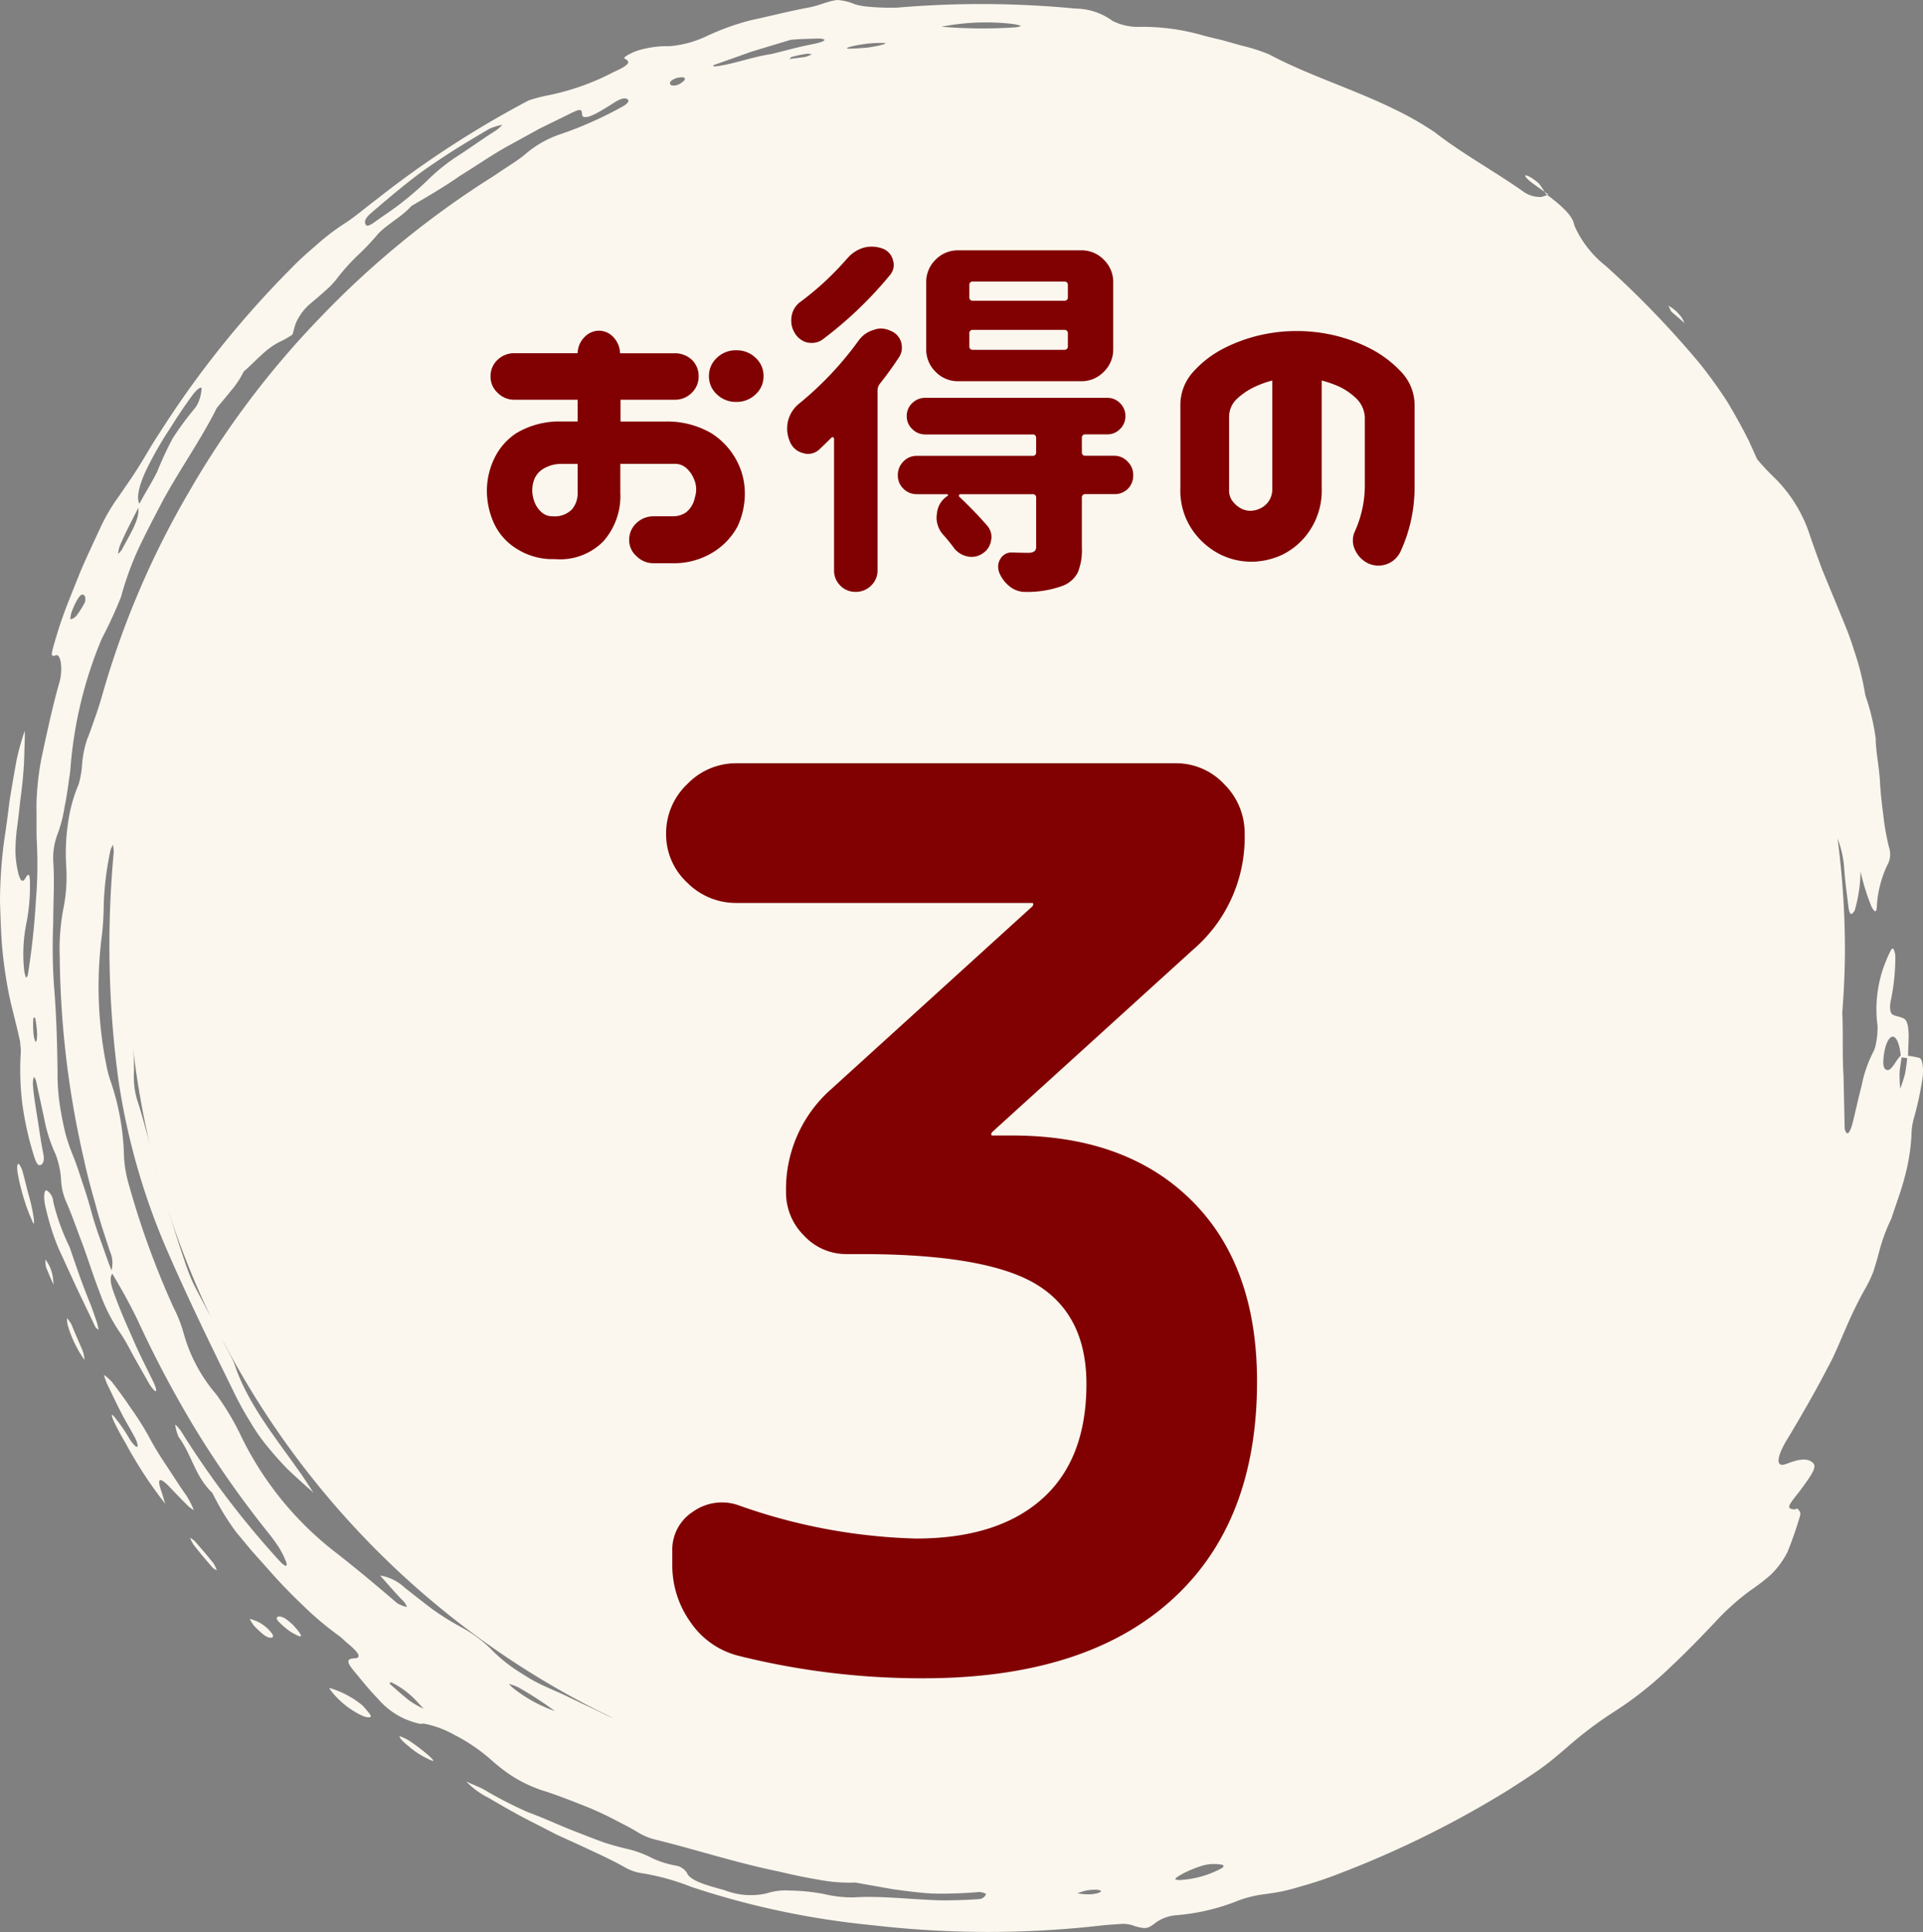
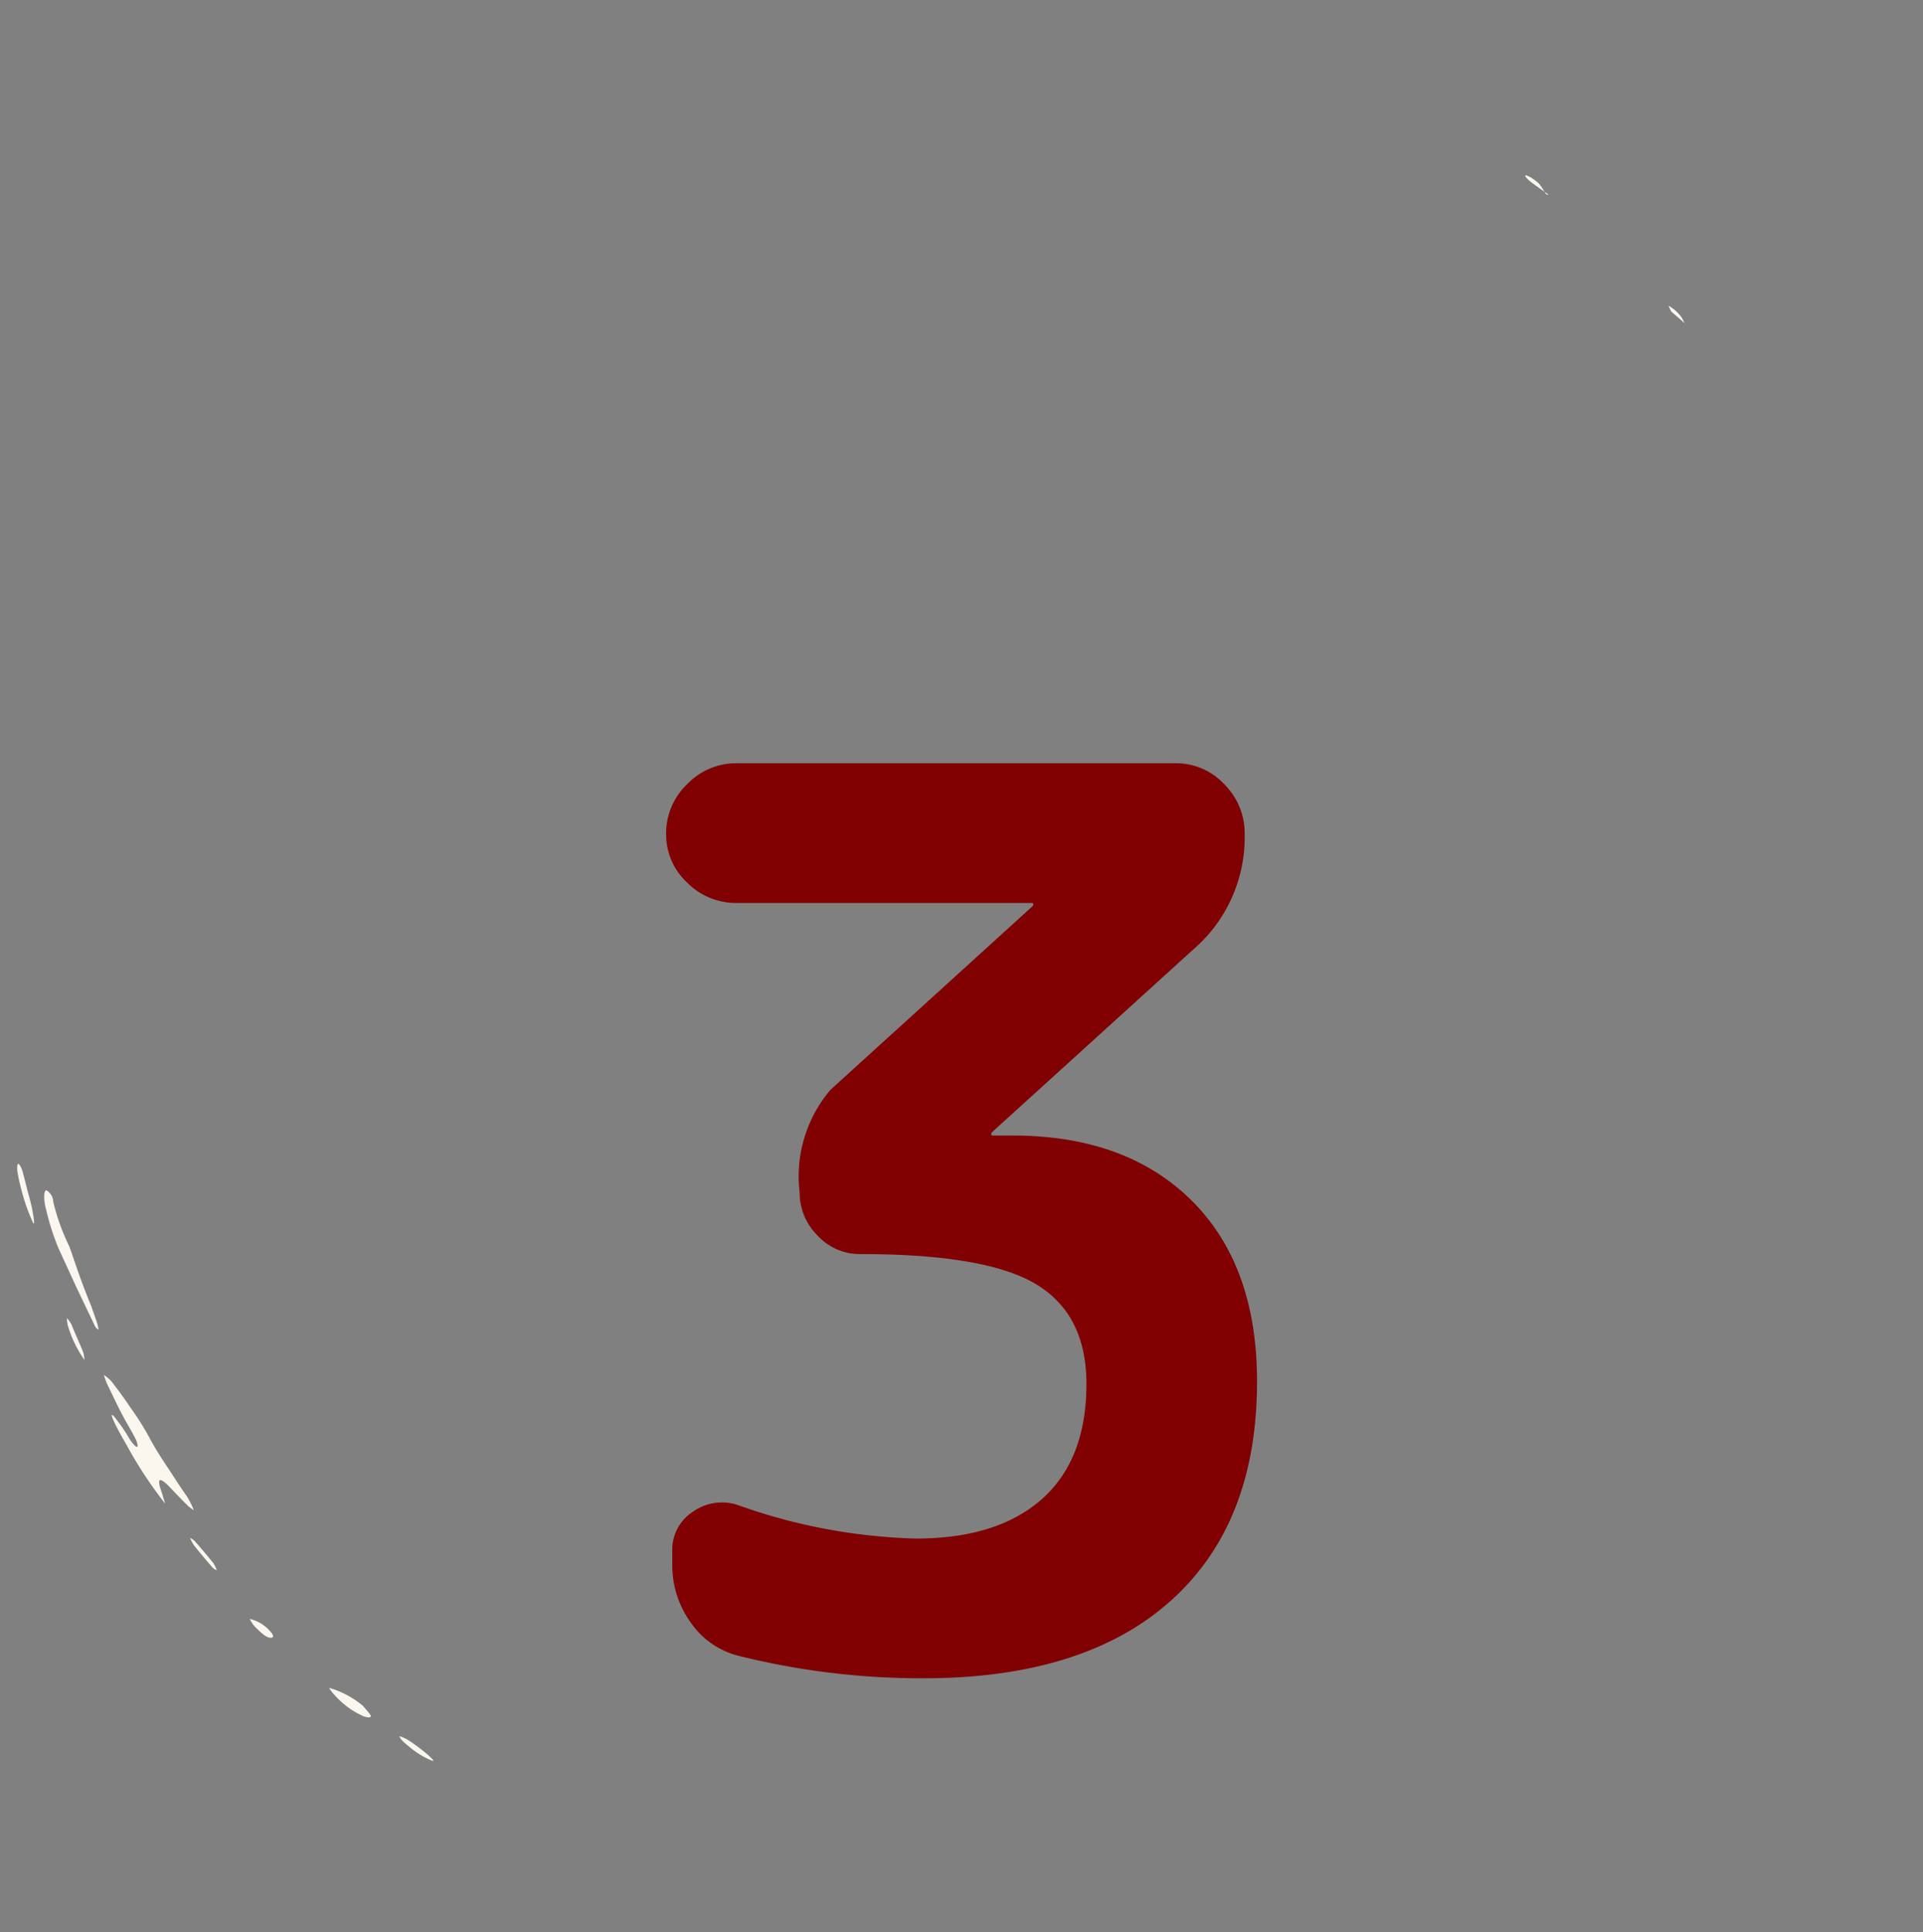
<svg xmlns="http://www.w3.org/2000/svg" width="112" height="112.501" viewBox="0 0 112 112.501">
  <rect x="0" y="0" width="112" height="112.501" fill="#808080" stroke="none" />
  <defs>
    <clipPath id="clip-path">
      <rect id="長方形_243" data-name="長方形 243" width="112" height="112.501" fill="#fbf7ee" />
    </clipPath>
  </defs>
  <g id="グループ_2854" data-name="グループ 2854" transform="translate(-814 -1486.899)">
    <g id="グループ_2826" data-name="グループ 2826" transform="translate(814 1486.899)">
      <g id="グループ_2825" data-name="グループ 2825" clip-path="url(#clip-path)">
-         <path id="パス_1128" data-name="パス 1128" d="M111.8,61.6a5.4,5.4,0,0,0-.674-.126c.012-.318.023-.634.036-.957.017-.617-.056-1.063-.236-1.182-.225-.149-.471-.134-.7-.265-.141-.081-.176-.4-.115-.749a12.355,12.355,0,0,0,.278-2.632,1.1,1.1,0,0,0-.1-.416c-.034-.063-.107-.043-.145.028a6.28,6.28,0,0,0-.3.656,7.1,7.1,0,0,0-.466,1.664,7.222,7.222,0,0,0-.028,2.094,4.357,4.357,0,0,1-.089,1.036,1.636,1.636,0,0,1-.14.466,7.174,7.174,0,0,0-.69,1.976c-.2.744-.364,1.547-.559,2.3-.13.435-.259.585-.343.443a.458.458,0,0,1-.092-.272c-.022-.992-.043-1.98-.065-3-.069-1.021-.03-2.059-.056-3.183,0-.178-.01-.34-.017-.507.092-1.234.154-2.475.154-3.732a49.819,49.819,0,0,0-.428-6.413,5.883,5.883,0,0,1,.385,1.744c.048.69.141,1.382.229,2.068.036.435.123.634.226.565a.675.675,0,0,0,.16-.2,8.525,8.525,0,0,0,.337-2.266,12.849,12.849,0,0,0,.65,2.079c.135.229.252.369.293.061a6.466,6.466,0,0,1,.69-2.658,1.3,1.3,0,0,0,.02-.906,14.263,14.263,0,0,1-.328-1.868c-.08-.621-.155-1.24-.19-1.868-.036-.866-.254-1.848-.251-2.575a12.786,12.786,0,0,0-.606-2.523,15.744,15.744,0,0,0-.669-2.657c-.265-.885-.644-1.734-.989-2.59l-.832-2.016c-.251-.663-.485-1.322-.722-2a8.272,8.272,0,0,0-2.2-3.521,12.386,12.386,0,0,1-.89-.962l-.475-1.054c-.382-.768-.8-1.516-1.256-2.28a26.646,26.646,0,0,0-1.624-2.253,55.663,55.663,0,0,0-5.453-5.659A6.178,6.178,0,0,1,91.771,13.3a1.491,1.491,0,0,1-.105-.284c-.113-.507-.8-1.1-1.549-1.667a2.9,2.9,0,0,1-.345.119,1.679,1.679,0,0,1-1.1-.349c-1.7-1.189-3.53-2.188-5.107-3.418a18.58,18.58,0,0,0-2.434-1.382c-2.373-1.156-4.964-1.952-7.206-3.148a10.3,10.3,0,0,0-1.619-.518L71.193,2.34c-.374-.089-.749-.174-1.115-.274a12.663,12.663,0,0,0-3.819-.5,3.258,3.258,0,0,1-1.472-.356A3.7,3.7,0,0,0,62.648.5a57.437,57.437,0,0,0-10.4-.055A14.2,14.2,0,0,1,50.681.4a4.7,4.7,0,0,1-.863-.139A3.151,3.151,0,0,0,48.773,0c-.47.041-1.051.312-1.607.426-1.152.209-2.3.509-3.445.754a14.662,14.662,0,0,0-2.634.957A6.138,6.138,0,0,1,39,2.689a5.833,5.833,0,0,0-1.889.265c-.417.148-.85.4-.739.454.316.164.406.328-.607.775a14.31,14.31,0,0,1-4.007,1.4,8.545,8.545,0,0,0-.962.263,57.525,57.525,0,0,0-8.863,5.763c-.619.459-1.237,1-1.83,1.382a13.292,13.292,0,0,0-1.589,1.2c-.506.441-1.028.886-1.514,1.393a56.638,56.638,0,0,0-7.756,9.7c-.445.668-.821,1.355-1.234,2-.205.323-.414.639-.631.947s-.414.621-.637.918a11.352,11.352,0,0,0-.861,1.5c-.415.9-.844,1.8-1.232,2.714-.361.926-.754,1.841-1.076,2.78-.188.554-.36,1.122-.51,1.675-.109.405,0,.413.182.339.3-.124.416.789.235,1.5-.425,1.491-.748,3.01-1.072,4.526a16.141,16.141,0,0,0-.286,2.8c.02.7-.014,1.461.027,2.121a25.462,25.462,0,0,1-.06,3.344,41.432,41.432,0,0,1-.468,4.305c-.012.1-.1.2-.113.155a1.816,1.816,0,0,1-.107-.481,9.071,9.071,0,0,1,.163-2.8,11.426,11.426,0,0,0,.181-2.22c0-.507-.081-.6-.248-.3-.206.368-.333.118-.442-.305A5.789,5.789,0,0,1,.9,49.583,10.578,10.578,0,0,1,1,48.144c.066-.5.125-.991.172-1.475.066-.481.125-.955.166-1.421s.07-.926.08-1.377.037-.889.025-1.323a15.261,15.261,0,0,0-.47,1.673C.828,45.006.693,45.8.563,46.589c-.1.8-.2,1.587-.323,2.369A27.614,27.614,0,0,0,0,52.514c.041,1.16.062,2.3.212,3.445a24.261,24.261,0,0,0,.41,2.407c.186.76.379,1.5.55,2.285.008.2.048.43.041.58A16.046,16.046,0,0,0,1.3,64.268,18.3,18.3,0,0,0,2,67.375c.145.451.268.527.4.44.108-.074.2-.214.122-.648-.138-.658-.226-1.328-.331-1.995s-.224-1.331-.275-2a1.422,1.422,0,0,1,.052-.46c.006-.026.108.119.133.227l.474,2.2a8.808,8.808,0,0,0,.664,2.072,5.1,5.1,0,0,1,.325,1.61,3.779,3.779,0,0,0,.24,1.039c.383.85.675,1.738,1.019,2.624.326.891.61,1.808.961,2.711a10.216,10.216,0,0,0,1.254,2.471c.279.4.542.943.815,1.43l.845,1.489a1.889,1.889,0,0,0,.3.385c.137.127.14-.089-.08-.537-.417-.853-.854-1.7-1.221-2.573-.39-.867-.767-1.738-1.083-2.632-.2-.534-.213-.917-.07-1.064.5.845.946,1.624,1.452,2.658a64.121,64.121,0,0,0,3.428,6.459,58.286,58.286,0,0,0,4.21,5.981,9.6,9.6,0,0,1,.634.878,5.308,5.308,0,0,1,.39.787c.049.116.05.227,0,.248-.034.015-.21-.112-.309-.213a51.836,51.836,0,0,1-5.823-7.66,2.831,2.831,0,0,0-.323-.362,2.64,2.64,0,0,0,.194.72c.8,1.082.94,2.277,1.973,3.269A14.5,14.5,0,0,0,13.748,89.2l.922,1.109.964,1.078c.63.726,1.3,1.413,1.99,2.072a18.494,18.494,0,0,0,2.143,1.806c.138.1.283.254.427.377.705.575.887.89.469.915-.485.023-.5.192-.026.766.443.526.868,1.078,1.37,1.582a4.395,4.395,0,0,0,2.458,1.465c.105.012.164-.025.277,0a5.83,5.83,0,0,1,1.712.64,10.238,10.238,0,0,1,1.862,1.213c.278.233.51.451.792.67a7.82,7.82,0,0,0,2.436,1.341c.957.3,1.886.675,2.827,1.049.467.2.927.41,1.38.649s.918.463,1.367.735a3.483,3.483,0,0,0,.978.427c2.376.579,4.769,1.371,7.229,1.868.744.179,1.5.343,2.254.467a9.471,9.471,0,0,0,2.231.184l2.2.39c.737.1,1.484.2,2.263.25a24.767,24.767,0,0,0,2.771-.091c.094-.006.4.093.386.126a.463.463,0,0,1-.364.285c-.721.057-1.5.078-2.26.078-1.73-.048-3.49-.279-5.108-.172a7.165,7.165,0,0,1-1.721-.2,11.5,11.5,0,0,0-1.984-.2,3.608,3.608,0,0,0-1.366.171,4.211,4.211,0,0,1-2.419-.188c-.385-.108-.779-.213-1.149-.34-.592-.194-.966-.433-1.05-.671a.948.948,0,0,0-.659-.426,5.563,5.563,0,0,1-1.361-.43,6.554,6.554,0,0,0-1.287-.5c-.485-.108-.983-.241-1.482-.4-.493-.176-.992-.37-1.491-.567-1.009-.377-1.982-.847-2.951-1.2a23.49,23.49,0,0,1-2.635-1.355c-.332-.167-.663-.289-.988-.446a4.637,4.637,0,0,0,1.282.944c.866.506,1.734,1.011,2.633,1.458l1.339.689,1.371.626c.928.435,1.823.831,2.627,1.29a2.782,2.782,0,0,0,1.031.343,13.73,13.73,0,0,1,2.808.782,48.005,48.005,0,0,0,10.6,2.241,58.119,58.119,0,0,0,13.24.021c.392-.047.788-.067,1.179-.095a1.8,1.8,0,0,1,.844.13c.6.168.738.141,1.095-.126a2.368,2.368,0,0,1,1.276-.512,12.288,12.288,0,0,0,3.374-.75,6.778,6.778,0,0,1,1.673-.461c.378-.047.76-.105,1.141-.181s.758-.189,1.139-.3a22.8,22.8,0,0,0,2.282-.768,58.156,58.156,0,0,0,9.775-4.842c.6-.382,1.187-.764,1.755-1.158s1.092-.842,1.614-1.289a22.906,22.906,0,0,1,2.84-2.142A20.944,20.944,0,0,0,97.3,97.056c.886-.824,1.727-1.693,2.559-2.571a14.489,14.489,0,0,1,2.075-1.87,12.519,12.519,0,0,0,1.175-.9,4.854,4.854,0,0,0,1.006-1.368c.286-.7.531-1.43.722-2.079.065-.227-.053-.306-.124-.406-.034-.047-.162.033-.228.025-.431-.053-.386-.167.318-1.044.911-1.216,1.016-1.488.74-1.706-.339-.27-.878-.145-1.5.1-.683.261-.573-.463.152-1.6.779-1.309,1.543-2.63,2.242-3.981.417-.743.733-1.567,1.084-2.353a23.325,23.325,0,0,1,1.094-2.238,6.5,6.5,0,0,0,.488-1.013c.121-.354.219-.715.319-1.072a10.252,10.252,0,0,1,.737-2.028c.253-.8.569-1.6.776-2.421a11.461,11.461,0,0,0,.395-2.471A3.781,3.781,0,0,1,111.5,65a18.5,18.5,0,0,0,.466-2.191c.087-.55,0-1.158-.162-1.206M1.954,60.227a5.924,5.924,0,0,1-.011-.943c0-.037.1-.034.108-.009a6.591,6.591,0,0,1,.112.959c-.012.566-.122.564-.21-.008m5.788.732a49.218,49.218,0,0,0,1.212,6.6c-.112-.446-.218-.892-.333-1.334-.209-.742-.395-1.48-.639-2.2a4.782,4.782,0,0,1-.185-1.47,11.105,11.105,0,0,0-.055-1.6M45.972,3.435c.047-.041.082-.1.142-.119a7.032,7.032,0,0,1,.909-.189.743.743,0,0,1,.25.044,2.053,2.053,0,0,1-.4.15l-.9.113M9.6,69.829c-.135-.45-.264-.9-.4-1.355-.057-.183-.1-.369-.15-.554q.254.963.545,1.91m2.731,6.943-.539-1.027c-.2-.376-.4-.751-.584-1.134-.167-.39-.321-.785-.452-1.19-.281-.821-.538-1.645-.8-2.468-.074-.212-.137-.427-.205-.641a49.319,49.319,0,0,0,2.577,6.46M59.028,1.4a2.8,2.8,0,0,1,.449.109,1.386,1.386,0,0,1-.3.081,29.065,29.065,0,0,1-4.343-.034,13.448,13.448,0,0,1,4.2-.155M50.435,2.551A7.856,7.856,0,0,1,51.463,2.5c.349.006-.247.184-1.017.28-.345.019-.712.058-1.03.053s.243-.188,1.019-.278m-6.671.455,2.272-.688c.506-.054,1.026-.059,1.527-.077a1.316,1.316,0,0,1,.409.037c.141.056-.062.167-.534.267-.893.172-1.775.416-2.494.595-1.236.185-2.29.619-3.324.726-.055.007-.059-.044-.087-.068l2.231-.792M39.078,4.72a.981.981,0,0,1,.341-.181c.4-.085.536-.026.438.142a1.416,1.416,0,0,1-.28.213c-.364.178-.692.074-.5-.174M21.551,12.461c1.14-.988,2.313-1.958,3.131-2.542,1.527-1.074,2.689-1.753,3.838-2.43a3.557,3.557,0,0,1,.737-.221,2.481,2.481,0,0,1-.351.316c-.8.5-1.559,1.061-2.355,1.566a11.326,11.326,0,0,0-1.686,1.379,18.957,18.957,0,0,1-1.443,1.252c-.5.4-1.056.75-1.58,1.134-.381.276-.513.273-.563.121-.04-.123-.049-.28.272-.576M8.7,27a20.66,20.66,0,0,1,1.172-2.007c.416-.663.848-1.32,1.312-1.948.267-.375.541-.568.556-.43a2.244,2.244,0,0,1-.135.675,1.639,1.639,0,0,1-.236.457,17.868,17.868,0,0,0-1.32,1.789,21.235,21.235,0,0,0-.9,1.941c-.3.613-.7,1.223-1.028,1.855C7.889,28.92,8.19,27.976,8.7,27M6.965,31.819c.315-.768.715-1.5,1.086-2.245.1.648-.472,1.512-.945,2.417a1.447,1.447,0,0,1-.228.263,1.957,1.957,0,0,1,.087-.434M4.173,35.627c.07-.167.136-.348.214-.5.268-.513.417-.621.566-.4a.758.758,0,0,1-.009.348,5.669,5.669,0,0,1-.49.775.571.571,0,0,1-.361.208,2.22,2.22,0,0,1,.08-.437M6.494,73.976c-.222-.56-.41-1.133-.616-1.7-.226-.619-.432-1.246-.6-1.884-.156-.556-.32-1.088-.5-1.6-.162-.52-.332-1.027-.534-1.525a12.134,12.134,0,0,1-.409-1.174c-.1-.4-.19-.813-.263-1.225a12.512,12.512,0,0,1-.22-2.486c-.023-1.641-.066-3.293-.208-4.991A33.113,33.113,0,0,1,3.1,53.738c0-1.221.083-2.428,0-3.617a3.913,3.913,0,0,1,.264-1.583A7.888,7.888,0,0,0,3.758,47c.113-.536.193-1.095.268-1.66A5.448,5.448,0,0,0,4.1,44.79,24.322,24.322,0,0,1,5.922,37.2a26.57,26.57,0,0,0,1.131-2.456A17.892,17.892,0,0,1,8.1,31.872c.443-.93.928-1.852,1.411-2.772.992-1.814,2.228-3.56,3.11-5.337.276-.346.573-.678.843-1.026a5.137,5.137,0,0,0,.728-1.1c.37-.319.747-.713,1.127-1.051a4.217,4.217,0,0,1,1.1-.744,5.222,5.222,0,0,0,.617-.361c.063-.219.115-.437.193-.66a3.125,3.125,0,0,1,.889-1.177c.277-.236.547-.454.8-.692a4.794,4.794,0,0,0,.748-.786,12.228,12.228,0,0,1,1.081-1.214,14.23,14.23,0,0,0,1.152-1.191c.495-.63,1.471-1.094,2.055-1.762.939-.552,1.911-1.113,2.837-1.762.966-.589,1.9-1.254,2.9-1.793l1.754-.965,1.8-.882c.557-.274.641-.256.657.068.012.245.363.2.954-.133.311-.175.61-.359.894-.543.353-.226.634-.323.79-.215.14.1.023.264-.305.442a22.132,22.132,0,0,1-3.484,1.561A6.168,6.168,0,0,0,30.49,9.067c-.258.2-.559.406-.873.606s-.626.423-.935.62a52.968,52.968,0,0,0-9.969,8.131,51.677,51.677,0,0,0-7.729,10.257,50.941,50.941,0,0,0-5.031,11.8c-.131.463-.272.9-.425,1.326s-.282.835-.449,1.227A6.155,6.155,0,0,0,4.774,44.6a5.368,5.368,0,0,1-.193,1.065,8.744,8.744,0,0,0-.626,2.316,11.72,11.72,0,0,0-.1,2.421,9.545,9.545,0,0,1-.19,2.639,12.875,12.875,0,0,0-.184,2.734,54.288,54.288,0,0,0,1.4,11.7c.194.919.445,1.822.7,2.725.234.909.541,1.8.83,2.688a1.621,1.621,0,0,1,.078,1.091M23.845,99.022c-.4-.311-.782-.663-1.164-.993.055-.04.061-.1.113-.072a4.956,4.956,0,0,1,1.247.869c.239.222.42.454.639.669a5.006,5.006,0,0,1-.835-.473m6.111-.675a2.052,2.052,0,0,1-.314-.3,3.093,3.093,0,0,1,.612.235,22.25,22.25,0,0,1,2.061,1.344,8.331,8.331,0,0,1-2.36-1.281m3.77.76c-.472-.22-.928-.455-1.383-.647-.364-.159-.723-.317-1.067-.493s-.666-.381-.984-.585a8.8,8.8,0,0,1-1.756-1.421A7.529,7.529,0,0,0,26.9,94.766a15.771,15.771,0,0,1-1.7-1.059c-.545-.407-1.088-.838-1.638-1.272a2.719,2.719,0,0,0-1.427-.7c.46.509.9,1.034,1.374,1.51a.939.939,0,0,1,.19.323,1.64,1.64,0,0,1-.584-.236c-1.23-1.053-2.405-2.039-3.605-2.97a19.044,19.044,0,0,1-5.552-6.917,15.429,15.429,0,0,0-1.373-2.269,9.212,9.212,0,0,1-1.9-3.586,7.946,7.946,0,0,0-.575-1.452,49.519,49.519,0,0,1-2.582-7.08,7.238,7.238,0,0,1-.316-2.015,14.432,14.432,0,0,0-.745-4.015,6.533,6.533,0,0,1-.262-.955,23.256,23.256,0,0,1-.3-7.378,16.214,16.214,0,0,0,.137-2.083,18.152,18.152,0,0,1,.394-3.117,1.9,1.9,0,0,1,.142-.307,2.1,2.1,0,0,1,.046.442,58.537,58.537,0,0,0,.268,13.22,39.518,39.518,0,0,0,2.7,9.628c1.229,2.855,2.609,5.7,4.016,8.554a18.628,18.628,0,0,0,.988,1.793,10.488,10.488,0,0,0,.989,1.41c.353.433.721.853,1.149,1.292.445.425.943.875,1.524,1.386-.328-.489-.588-.917-.891-1.327-1.388-1.962-2.987-3.937-3.712-6.169-.149-.392-.475-.915-.687-1.386-.1-.232-.228-.451-.345-.675a50.081,50.081,0,0,0,23.09,22.682,6.094,6.094,0,0,1-.576-.257c-.464-.229-.939-.457-1.415-.671m29.805,11.187a3.433,3.433,0,0,1-.765-.058,2.45,2.45,0,0,1,.946-.206.984.984,0,0,1,.394.046c.094.078-.144.182-.576.219m7.665-1.539a5.7,5.7,0,0,1-2.379.7.681.681,0,0,1-.349-.029c-.087-.1.748-.538,1.439-.76a2.489,2.489,0,0,1,1.307-.086c.06.037.072.119-.019.174m38.7-46.461c-.115-.038-.22-.143-.2-.516a3.613,3.613,0,0,1,.161-.94c.309-.847.739-.533.852.628-.269.226-.534.92-.809.829m.778,1.092a8.4,8.4,0,0,1-.037-.916c.017-.292.074-.6.122-.909l.324.047c-.039.316-.071.642-.134.931a8.059,8.059,0,0,1-.275.847" transform="translate(0 0)" fill="#fbf7ee" />
        <path id="パス_1129" data-name="パス 1129" d="M12.6,110.334c-.4-.551-.761-1.137-1.141-1.706s-.75-1.144-1.064-1.745a16.621,16.621,0,0,0-1.087-1.72c-.35-.526-.71-1.007-1.075-1.49a2.472,2.472,0,0,0-.477-.42,4.674,4.674,0,0,0,.179.511c.346.707.676,1.427,1.058,2.12.191.346.4.69.578,1.036a1.3,1.3,0,0,1,.152.459c-.005.158-.19.018-.451-.36a9.9,9.9,0,0,0-.947-1.372c-.266-.263-.032.343.717,1.622a24.551,24.551,0,0,0,2.289,3.49c-.087-.239-.14-.478-.231-.735-.264-.759-.113-.853.473-.257.336.357.726.761,1.088,1.12a2.178,2.178,0,0,0,.337.243,5.857,5.857,0,0,0-.4-.794" transform="translate(-1.705 -23.198)" fill="#fbf7ee" />
        <path id="パス_1130" data-name="パス 1130" d="M6.04,96.136c-.669-1.628-.948-2.563-1.276-3.475a12.483,12.483,0,0,1-.937-2.6.829.829,0,0,0-.378-.661c-.173-.087-.211.506-.036,1.116a14.143,14.143,0,0,0,.708,2.226q.518,1.129,1.049,2.285l1.1,2.3c.049.092.133.131.2.195a3.634,3.634,0,0,0-.115-.487c-.185-.544-.386-1.089-.317-.894" transform="translate(-0.725 -20.083)" fill="#fbf7ee" />
        <path id="パス_1131" data-name="パス 1131" d="M24.594,126.762c-.03.009.117.207.219.323a5.026,5.026,0,0,0,1.677,1.287c.235.107.493.14.511.043s-.288-.4-.45-.606a5.351,5.351,0,0,0-1.957-1.048" transform="translate(-5.405 -28.478)" fill="#fbf7ee" />
        <path id="パス_1132" data-name="パス 1132" d="M1.6,87.858a1.225,1.225,0,0,0-.205-.43c-.105-.1-.155.147-.066.609a13.147,13.147,0,0,0,.452,1.725c.12.366.269.72.414,1.047s.058-.5-.207-1.472c-.1-.324-.229-.909-.389-1.48" transform="translate(-0.283 -19.637)" fill="#fbf7ee" />
        <path id="パス_1133" data-name="パス 1133" d="M14.453,115.669a1.352,1.352,0,0,0-.269-.187,2.317,2.317,0,0,0,.234.444c.353.443.719.877,1.087,1.3a.859.859,0,0,0,.244.153,2.142,2.142,0,0,0-.208-.423c-.353-.439-.721-.868-1.088-1.289" transform="translate(-3.118 -25.945)" fill="#fbf7ee" />
        <path id="パス_1134" data-name="パス 1134" d="M18.64,121.575a2.366,2.366,0,0,0,.265.416c.565.575.812.73,1.046.671.054-.013.065-.113,0-.215a2.259,2.259,0,0,0-1.314-.872" transform="translate(-4.097 -27.314)" fill="#fbf7ee" />
        <path id="パス_1135" data-name="パス 1135" d="M5.278,99.38A2.08,2.08,0,0,0,5,98.988a1.859,1.859,0,0,0,.04.392,6.663,6.663,0,0,0,.98,2.041,1.946,1.946,0,0,0-.077-.452c-.208-.531-.462-1.053-.669-1.589" transform="translate(-1.1 -22.239)" fill="#fbf7ee" />
        <path id="パス_1136" data-name="パス 1136" d="M30.765,130.906c-.164-.11-.331-.236-.49-.326a2.721,2.721,0,0,0-.456-.2c-.023-.008.044.13.119.212a3.263,3.263,0,0,0,.391.355,4.875,4.875,0,0,0,1.414.871c.2.054-.281-.4-.978-.909" transform="translate(-6.553 -29.291)" fill="#fbf7ee" />
-         <path id="パス_1137" data-name="パス 1137" d="M21.612,121.888c-.127-.106-.257-.227-.38-.318-.376-.278-.744-.2-.487.1a4.8,4.8,0,0,0,.65.566,2.618,2.618,0,0,0,.357.209c.346.187.414.13.179-.178-.085-.119-.211-.249-.318-.374" transform="translate(-4.541 -27.274)" fill="#fbf7ee" />
        <path id="パス_1138" data-name="パス 1138" d="M125.477,23.968a1.764,1.764,0,0,0-.19-.371,2.725,2.725,0,0,0-.364-.385,3.724,3.724,0,0,0-.377-.263l.162.342c.264.234.528.444.768.678" transform="translate(-27.375 -5.156)" fill="#fbf7ee" />
        <path id="パス_1139" data-name="パス 1139" d="M114.279,13.349a1.284,1.284,0,0,0-.39-.188c-.094.038.089.236.445.5l.654.468a4.762,4.762,0,0,0-.312-.461,2.029,2.029,0,0,0-.4-.315" transform="translate(-25.027 -2.957)" fill="#fbf7ee" />
        <path id="パス_1140" data-name="パス 1140" d="M115.3,14.4l.073.116.083.063.063-.022Z" transform="translate(-25.344 -3.236)" fill="#fbf7ee" />
-         <path id="パス_1141" data-name="パス 1141" d="M3.392,94.591a1.7,1.7,0,0,0,.034.43c.132.356.289.694.436,1.037a3.878,3.878,0,0,0-.043-.475,2.233,2.233,0,0,0-.427-.993" transform="translate(-0.746 -21.252)" fill="#fbf7ee" />
      </g>
    </g>
-     <path id="パス_1212" data-name="パス 1212" d="M-27.113-10.656a1.277,1.277,0,0,1,.408-.967,1.385,1.385,0,0,1,.988-.387h3.674a1.364,1.364,0,0,1,.408-.945,1.176,1.176,0,0,1,.859-.365,1.166,1.166,0,0,1,.838.4,1.391,1.391,0,0,1,.365.913h3.18a1.461,1.461,0,0,1,1.01.387,1.312,1.312,0,0,1,.387.967A1.287,1.287,0,0,1-15.4-9.7a1.365,1.365,0,0,1-.988.4h-3.158v1.268h2.707a5.116,5.116,0,0,1,2.557.666,4.186,4.186,0,0,1,1.45,1.515,4.028,4.028,0,0,1,.526,1.88,4.528,4.528,0,0,1-.419,2.041,3.976,3.976,0,0,1-1.4,1.493,4.367,4.367,0,0,1-2.481.655H-17.6a1.372,1.372,0,0,1-1.01-.408,1.224,1.224,0,0,1-.43-.945,1.3,1.3,0,0,1,.419-.978,1.428,1.428,0,0,1,1.021-.4h1.117a1.343,1.343,0,0,0,.752-.226,1.436,1.436,0,0,0,.516-.87,1.483,1.483,0,0,0-.064-1.1,1.649,1.649,0,0,0-.4-.58,1,1,0,0,0-.655-.279h-3.223v1.676a3.976,3.976,0,0,1-.988,2.836A3.541,3.541,0,0,1-23.375-.021,3.875,3.875,0,0,1-25.556-.6,3.449,3.449,0,0,1-26.92-2.116a4.609,4.609,0,0,1-.408-1.9,4.369,4.369,0,0,1,.419-1.837,3.619,3.619,0,0,1,1.321-1.515,4.861,4.861,0,0,1,2.514-.666h1.031V-9.3h-3.674a1.346,1.346,0,0,1-.988-.408A1.252,1.252,0,0,1-27.113-10.656Zm12.719-.021a1.416,1.416,0,0,1,.462-1.063,1.573,1.573,0,0,1,1.128-.44,1.573,1.573,0,0,1,1.128.44,1.416,1.416,0,0,1,.462,1.063,1.416,1.416,0,0,1-.462,1.063,1.573,1.573,0,0,1-1.128.44,1.573,1.573,0,0,1-1.128-.44A1.416,1.416,0,0,1-14.395-10.678Zm-8.594,5.113a2.015,2.015,0,0,0-1.042.279,1.274,1.274,0,0,0-.526.591,1.807,1.807,0,0,0-.129.655,1.946,1.946,0,0,0,.129.688,1.514,1.514,0,0,0,.4.591.933.933,0,0,0,.655.247A1.427,1.427,0,0,0-22.387-2.9a1.432,1.432,0,0,0,.344-.988V-5.564Zm29.283-9.5a.19.19,0,0,0,.215-.215v-.687a.19.19,0,0,0-.215-.215H.988a.19.19,0,0,0-.215.215v.688a.19.19,0,0,0,.215.215Zm0,2.857a.19.19,0,0,0,.215-.215v-.73a.19.19,0,0,0-.215-.215H.988a.19.19,0,0,0-.215.215v.73a.19.19,0,0,0,.215.215ZM7.283-18a1.8,1.8,0,0,1,1.321.548,1.8,1.8,0,0,1,.548,1.321v3.889A1.8,1.8,0,0,1,8.6-10.925a1.8,1.8,0,0,1-1.321.548H.129a1.8,1.8,0,0,1-1.321-.548,1.8,1.8,0,0,1-.548-1.321v-3.889a1.8,1.8,0,0,1,.548-1.321A1.8,1.8,0,0,1,.129-18Zm-13.621.473a2,2,0,0,1,.945-.623,1.789,1.789,0,0,1,.473-.064,1.839,1.839,0,0,1,.623.107.97.97,0,0,1,.623.688,1.021,1.021,0,0,1,.043.279.915.915,0,0,1-.236.6,22.712,22.712,0,0,1-3.889,3.717,1.058,1.058,0,0,1-.623.215,1.983,1.983,0,0,1-.279-.021,1.179,1.179,0,0,1-.752-.58A1.314,1.314,0,0,1-9.6-13.9a1.7,1.7,0,0,1,.021-.279,1.291,1.291,0,0,1,.537-.838A16.985,16.985,0,0,0-6.338-17.531Zm.688,4.748a1.571,1.571,0,0,1,.838-.58,1.149,1.149,0,0,1,.43-.086,1.323,1.323,0,0,1,.559.129,1.029,1.029,0,0,1,.623.666,1.332,1.332,0,0,1,.043.322.987.987,0,0,1-.172.559q-.473.73-1.117,1.547a.628.628,0,0,0-.129.387V.623a1.208,1.208,0,0,1-.376.9,1.249,1.249,0,0,1-.9.365,1.213,1.213,0,0,1-.892-.365,1.226,1.226,0,0,1-.365-.9V-7.025a.084.084,0,0,0-.054-.086.083.083,0,0,0-.1.021q-.365.365-.687.666a.958.958,0,0,1-.666.279.878.878,0,0,1-.279-.043,1.1,1.1,0,0,1-.773-.645,1.891,1.891,0,0,1-.172-.773,2.186,2.186,0,0,1,.043-.43,1.875,1.875,0,0,1,.645-1.031A19.354,19.354,0,0,0-5.65-12.783ZM9.2-6.037a1.046,1.046,0,0,1,.795.344,1.08,1.08,0,0,1,.322.795,1.094,1.094,0,0,1-.3.773,1.08,1.08,0,0,1-.795.322H7.541a.19.19,0,0,0-.215.215v2.9A3.446,3.446,0,0,1,7.09.752a1.644,1.644,0,0,1-.859.773,5.951,5.951,0,0,1-2.17.365H4.018a1.422,1.422,0,0,1-.9-.322A1.964,1.964,0,0,1,2.492.709a1.262,1.262,0,0,1-.043-.3A.875.875,0,0,1,2.6-.064a.742.742,0,0,1,.645-.344q.473.021,1.01.021a.589.589,0,0,0,.322-.1.345.345,0,0,0,.086-.269V-3.588A.19.19,0,0,0,4.447-3.8H.258a.084.084,0,0,0-.086.054.083.083,0,0,0,.021.1Q1.074-2.814,1.783-2a1.034,1.034,0,0,1,.279.688.706.706,0,0,1-.021.172,1.064,1.064,0,0,1-.473.773A1.12,1.12,0,0,1,.9-.15,1.093,1.093,0,0,1,.688-.172,1.317,1.317,0,0,1-.107-.645a9.834,9.834,0,0,0-.645-.795,1.513,1.513,0,0,1-.387-1.01,1,1,0,0,1,.021-.193A1.343,1.343,0,0,1-.494-3.7.042.042,0,0,0-.473-3.76Q-.494-3.8-.516-3.8H-2.277a1.08,1.08,0,0,1-.795-.322,1.067,1.067,0,0,1-.322-.784A1.1,1.1,0,0,1-3.072-5.7a1.062,1.062,0,0,1,.795-.333H4.447a.19.19,0,0,0,.215-.215v-.816a.19.19,0,0,0-.215-.215H-1.8a1.048,1.048,0,0,1-.752-.312,1.008,1.008,0,0,1-.322-.752A1.008,1.008,0,0,1-2.557-9.1,1.048,1.048,0,0,1-1.8-9.41H8.809A1.012,1.012,0,0,1,9.55-9.1a1.025,1.025,0,0,1,.312.752,1.025,1.025,0,0,1-.312.752,1.012,1.012,0,0,1-.741.312H7.541a.19.19,0,0,0-.215.215v.816a.19.19,0,0,0,.215.215ZM19.852-13.3a9.493,9.493,0,0,1,2.2.258,9.232,9.232,0,0,1,2.073.763,6.563,6.563,0,0,1,1.783,1.343,2.8,2.8,0,0,1,.795,2v4.727a8.879,8.879,0,0,1-.816,3.738A1.419,1.419,0,0,1,24.02.236a1.6,1.6,0,0,1-.784-.795,1.254,1.254,0,0,1-.011-1.074,6.5,6.5,0,0,0,.58-2.578V-8.271a1.617,1.617,0,0,0-.5-1.106,3.749,3.749,0,0,0-1.021-.7,6.753,6.753,0,0,0-.988-.344v6.252A4.213,4.213,0,0,1,20.6-1.687a4.072,4.072,0,0,1-1.579,1.4,4.32,4.32,0,0,1-1.858.419A4.1,4.1,0,0,1,15.372-.3a4.354,4.354,0,0,1-1.6-1.4,4.071,4.071,0,0,1-.709-2.471v-4.77a2.867,2.867,0,0,1,.763-2,6.113,6.113,0,0,1,1.751-1.343,9.232,9.232,0,0,1,2.073-.763A9.493,9.493,0,0,1,19.852-13.3ZM15.9-4.039a1.016,1.016,0,0,0,.226.677,1.538,1.538,0,0,0,.483.4,1.186,1.186,0,0,0,.537.129,1.352,1.352,0,0,0,.548-.129,1.256,1.256,0,0,0,.494-.4,1.194,1.194,0,0,0,.226-.677V-10.42a5.982,5.982,0,0,0-.967.344,3.959,3.959,0,0,0-1.063.7A1.434,1.434,0,0,0,15.9-8.271Z" transform="translate(869.685 1519.474)" fill="#810002" />
-     <path id="パス_1213" data-name="パス 1213" d="M-13.176-44.424a4,4,0,0,1-2.88-1.188,3.824,3.824,0,0,1-1.224-2.844,3.941,3.941,0,0,1,1.224-2.88,3.941,3.941,0,0,1,2.88-1.224h25.56a3.824,3.824,0,0,1,2.844,1.224,4,4,0,0,1,1.188,2.88,8.624,8.624,0,0,1-3.024,6.768L1.728-31.1a.207.207,0,0,0-.072.144.064.064,0,0,0,.072.072H2.88q6.624,0,10.44,3.78T17.136-16.56q0,8.28-5.04,12.78T-2.3.72a44.067,44.067,0,0,1-10.728-1.3A4.8,4.8,0,0,1-15.84-2.52,5.685,5.685,0,0,1-16.92-5.9V-6.7a2.62,2.62,0,0,1,1.188-2.268,2.912,2.912,0,0,1,2.628-.4A33.291,33.291,0,0,0-2.736-7.416q4.752,0,7.344-2.3t2.592-6.7q0-4.032-2.916-5.8t-10.26-1.764h-.792a3.338,3.338,0,0,1-2.484-1.08,3.512,3.512,0,0,1-1.044-2.52A7.763,7.763,0,0,1-7.7-33.552L4.032-44.208a.207.207,0,0,0,.072-.144.064.064,0,0,0-.072-.072Z" transform="translate(870.076 1583.899)" fill="#810002" />
+     <path id="パス_1213" data-name="パス 1213" d="M-13.176-44.424a4,4,0,0,1-2.88-1.188,3.824,3.824,0,0,1-1.224-2.844,3.941,3.941,0,0,1,1.224-2.88,3.941,3.941,0,0,1,2.88-1.224h25.56a3.824,3.824,0,0,1,2.844,1.224,4,4,0,0,1,1.188,2.88,8.624,8.624,0,0,1-3.024,6.768L1.728-31.1a.207.207,0,0,0-.072.144.064.064,0,0,0,.072.072H2.88q6.624,0,10.44,3.78T17.136-16.56q0,8.28-5.04,12.78T-2.3.72a44.067,44.067,0,0,1-10.728-1.3A4.8,4.8,0,0,1-15.84-2.52,5.685,5.685,0,0,1-16.92-5.9V-6.7a2.62,2.62,0,0,1,1.188-2.268,2.912,2.912,0,0,1,2.628-.4A33.291,33.291,0,0,0-2.736-7.416q4.752,0,7.344-2.3t2.592-6.7q0-4.032-2.916-5.8t-10.26-1.764a3.338,3.338,0,0,1-2.484-1.08,3.512,3.512,0,0,1-1.044-2.52A7.763,7.763,0,0,1-7.7-33.552L4.032-44.208a.207.207,0,0,0,.072-.144.064.064,0,0,0-.072-.072Z" transform="translate(870.076 1583.899)" fill="#810002" />
  </g>
</svg>